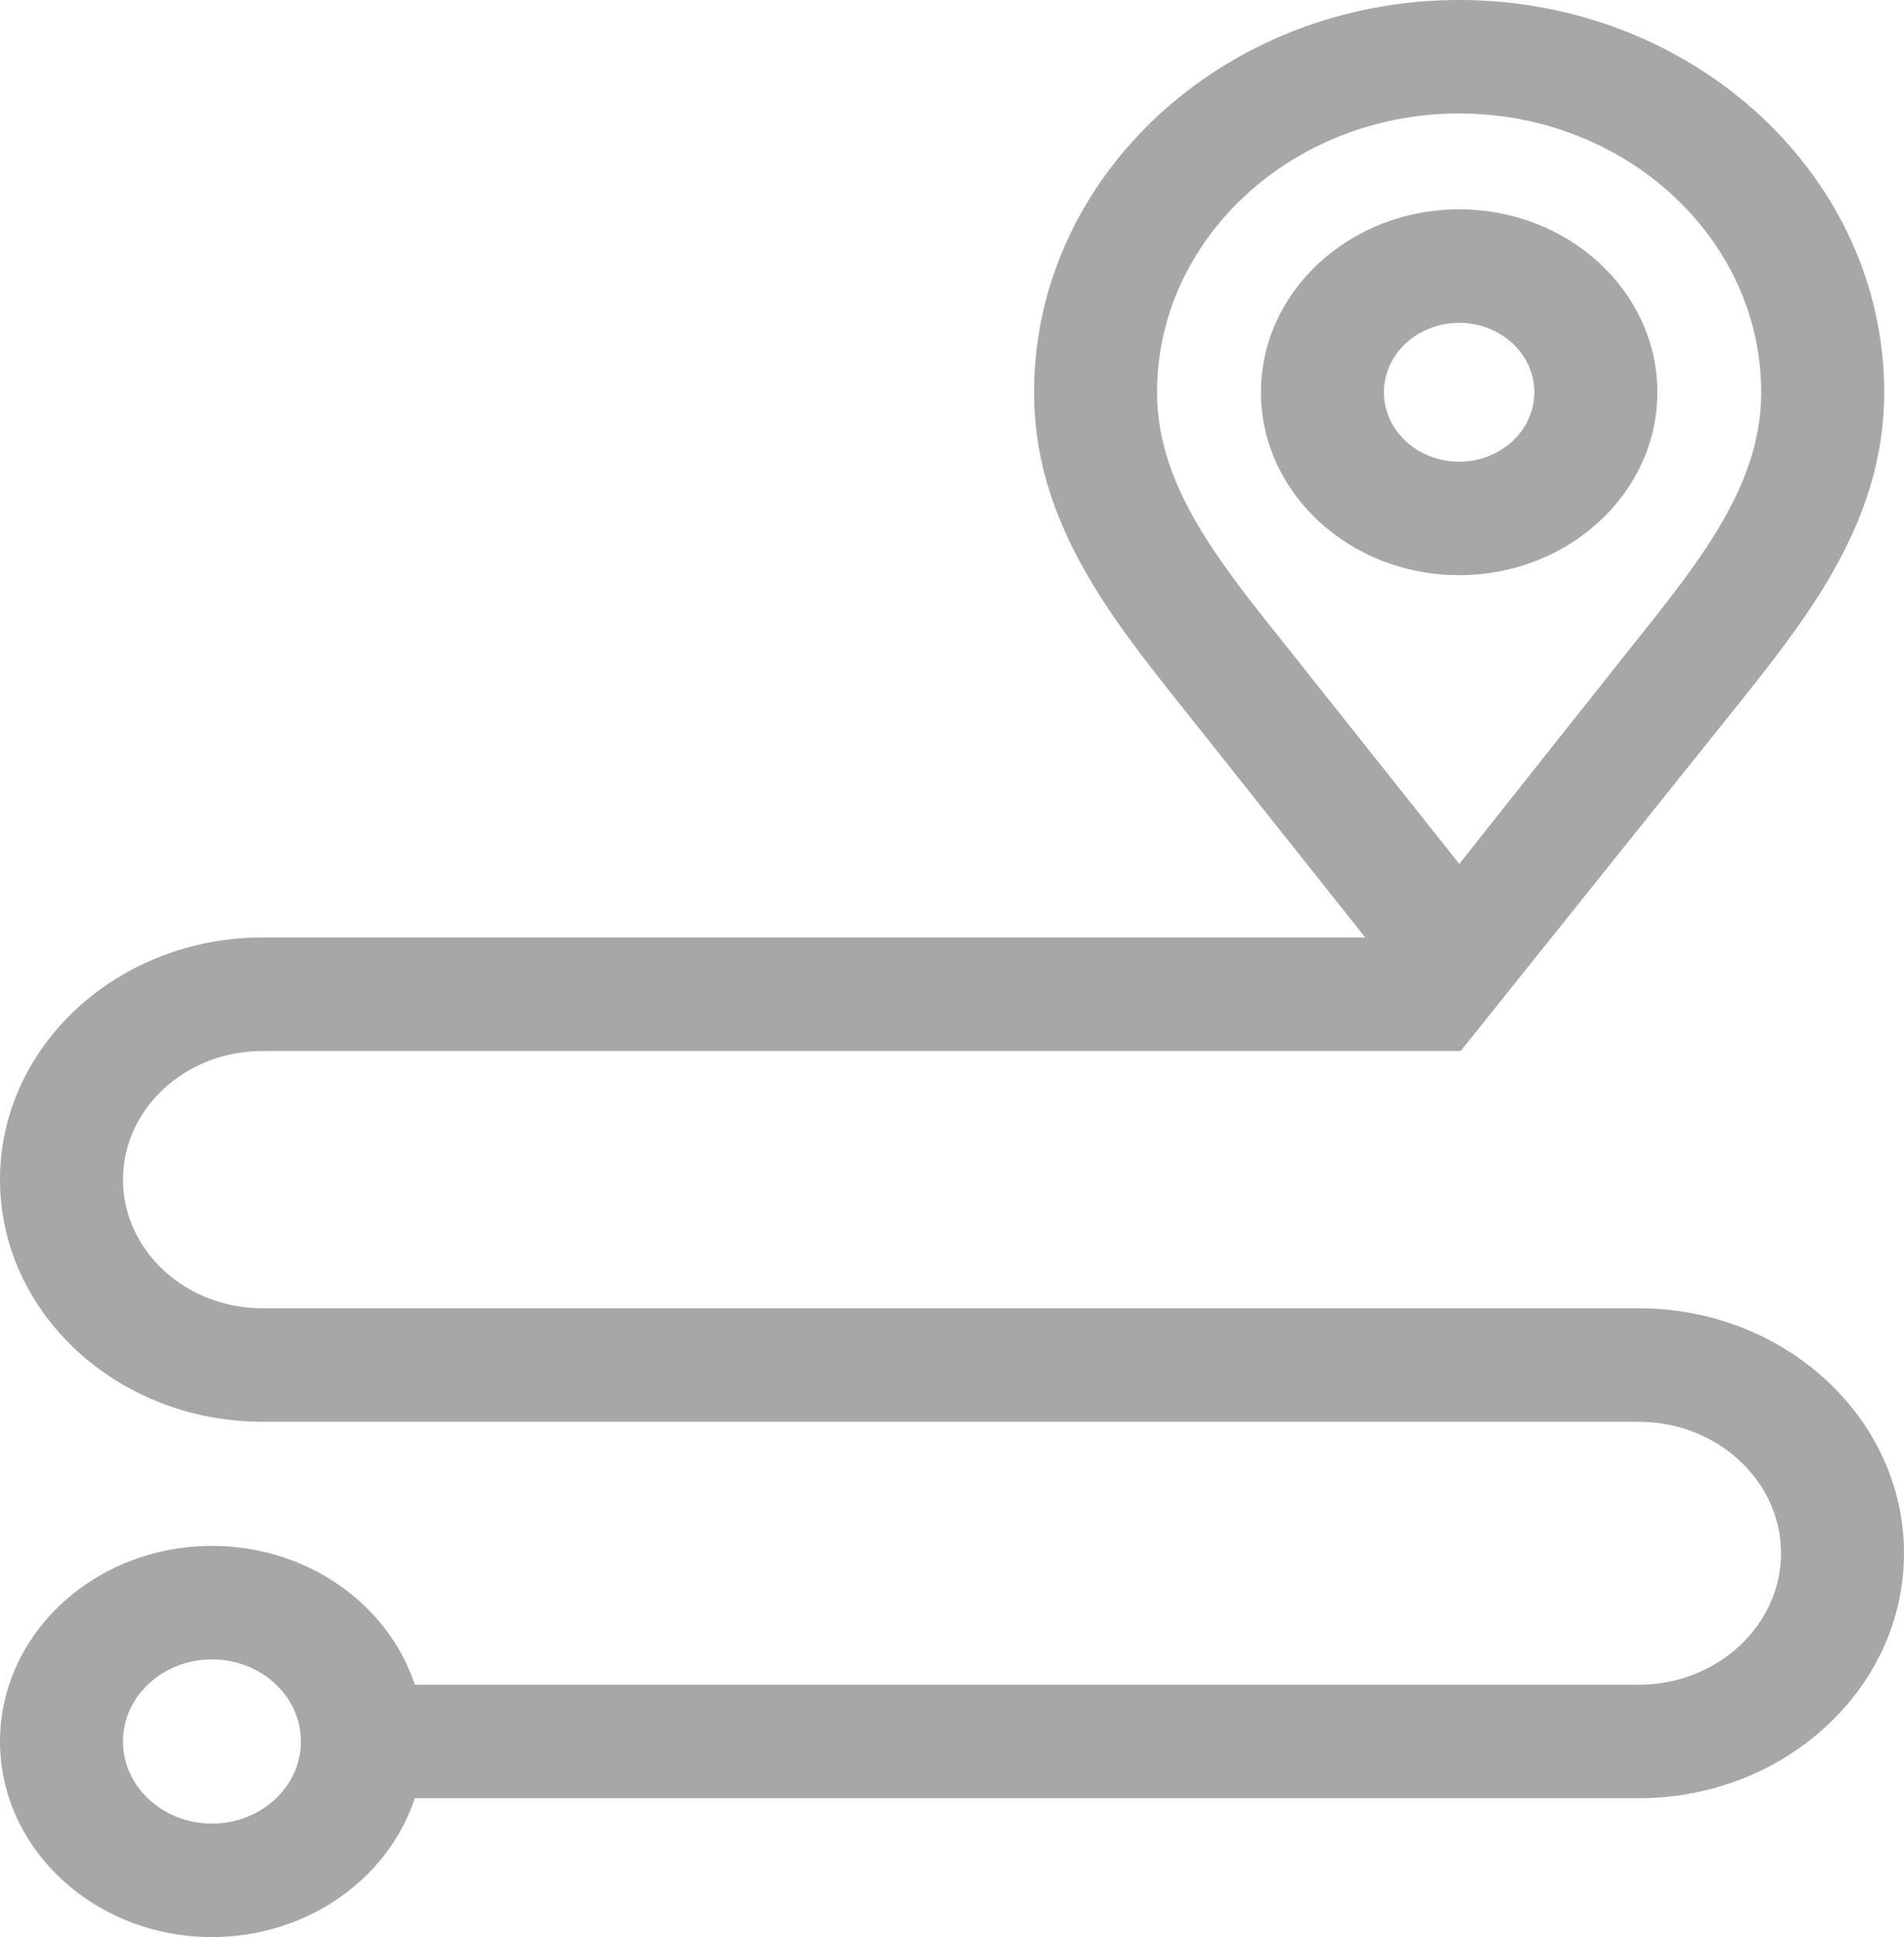
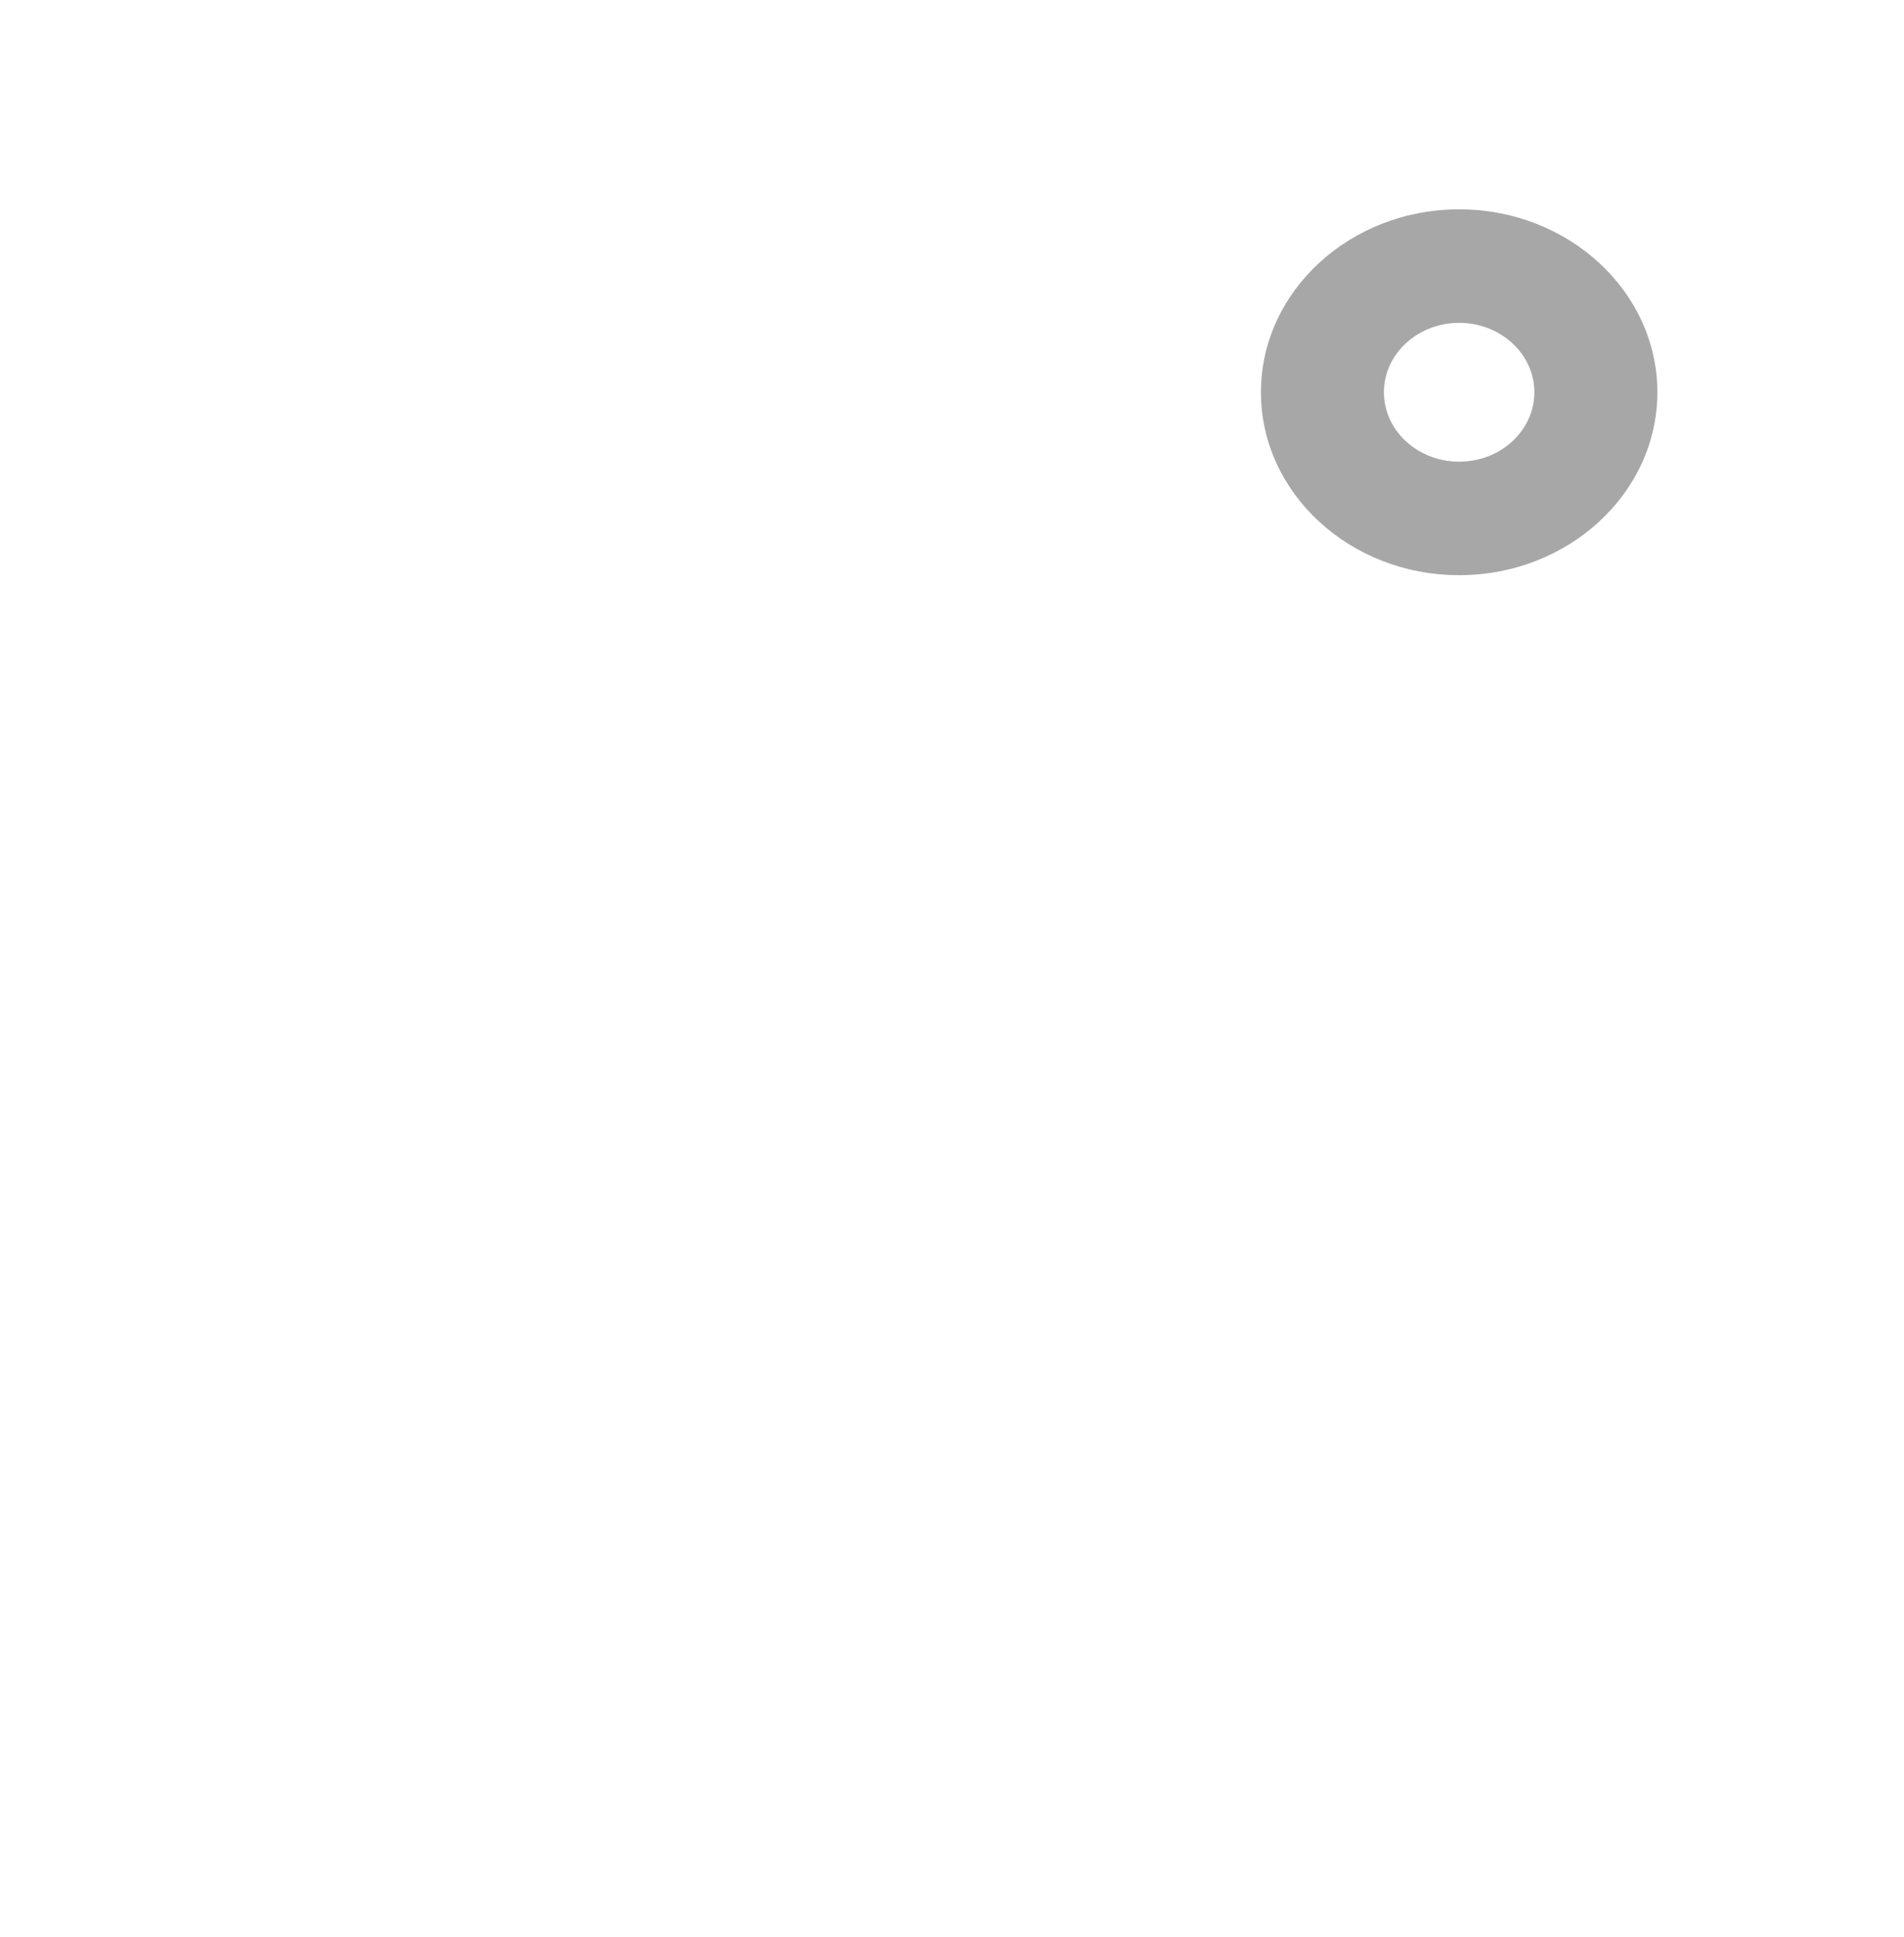
<svg xmlns="http://www.w3.org/2000/svg" width="58" height="59" viewBox="0 0 58 59" fill="none">
  <g clip-path="url(#clip0_584_357)">
    <path d="M50.487 11.948C50.487 8.875 47.778 6.376 44.449 6.376C41.119 6.376 38.411 8.875 38.411 11.948C38.411 15.02 41.119 17.519 44.449 17.519C47.778 17.519 50.487 15.02 50.487 11.948ZM44.449 14.062C43.185 14.062 42.157 13.114 42.157 11.948C42.157 10.783 43.185 9.833 44.449 9.833C45.713 9.833 46.74 10.783 46.74 11.948C46.74 13.114 45.713 14.062 44.449 14.062Z" fill="#A8A7A7" />
-     <path d="M49.913 39.847H7.991C5.651 39.847 3.747 38.09 3.747 35.929C3.747 33.769 5.651 32.012 7.991 32.012H44.496L53.291 21.027C55.455 18.304 57.397 15.56 57.397 11.947C57.397 5.383 51.628 0.038 44.524 0H44.446C37.308 0 31.5 5.36 31.5 11.947C31.5 15.56 33.443 18.304 35.607 21.027L41.589 28.555H7.991C3.584 28.555 0 31.862 0 35.929C0 39.995 3.584 43.304 7.991 43.304H49.913C52.306 43.304 54.254 45.1 54.254 47.308C54.254 49.517 52.306 51.314 49.913 51.314H12.636C11.832 48.869 9.365 47.085 6.457 47.085C2.896 47.085 0 49.757 0 53.042C0 56.328 2.896 59 6.457 59C9.365 59 11.832 57.216 12.636 54.771H49.913C54.372 54.771 58 51.423 58 47.308C58 43.194 54.372 39.847 49.913 39.847ZM38.628 18.983C36.778 16.655 35.246 14.518 35.246 11.947C35.246 7.281 39.347 3.481 44.399 3.457H44.449C49.523 3.457 53.65 7.267 53.65 11.947C53.65 14.518 52.119 16.655 50.268 18.983C50.268 18.983 44.816 25.851 44.547 26.194C44.516 26.234 44.485 26.273 44.454 26.314L38.628 18.983ZM6.457 55.543C4.962 55.543 3.747 54.422 3.747 53.042C3.747 51.663 4.962 50.542 6.457 50.542C7.95 50.542 9.167 51.663 9.167 53.042C9.167 54.422 7.95 55.543 6.457 55.543Z" fill="#A8A7A7" />
  </g>
  <defs>
    <clipPath id="clip0_584_357">
      <rect width="58" height="59" fill="white" />
    </clipPath>
  </defs>
</svg>